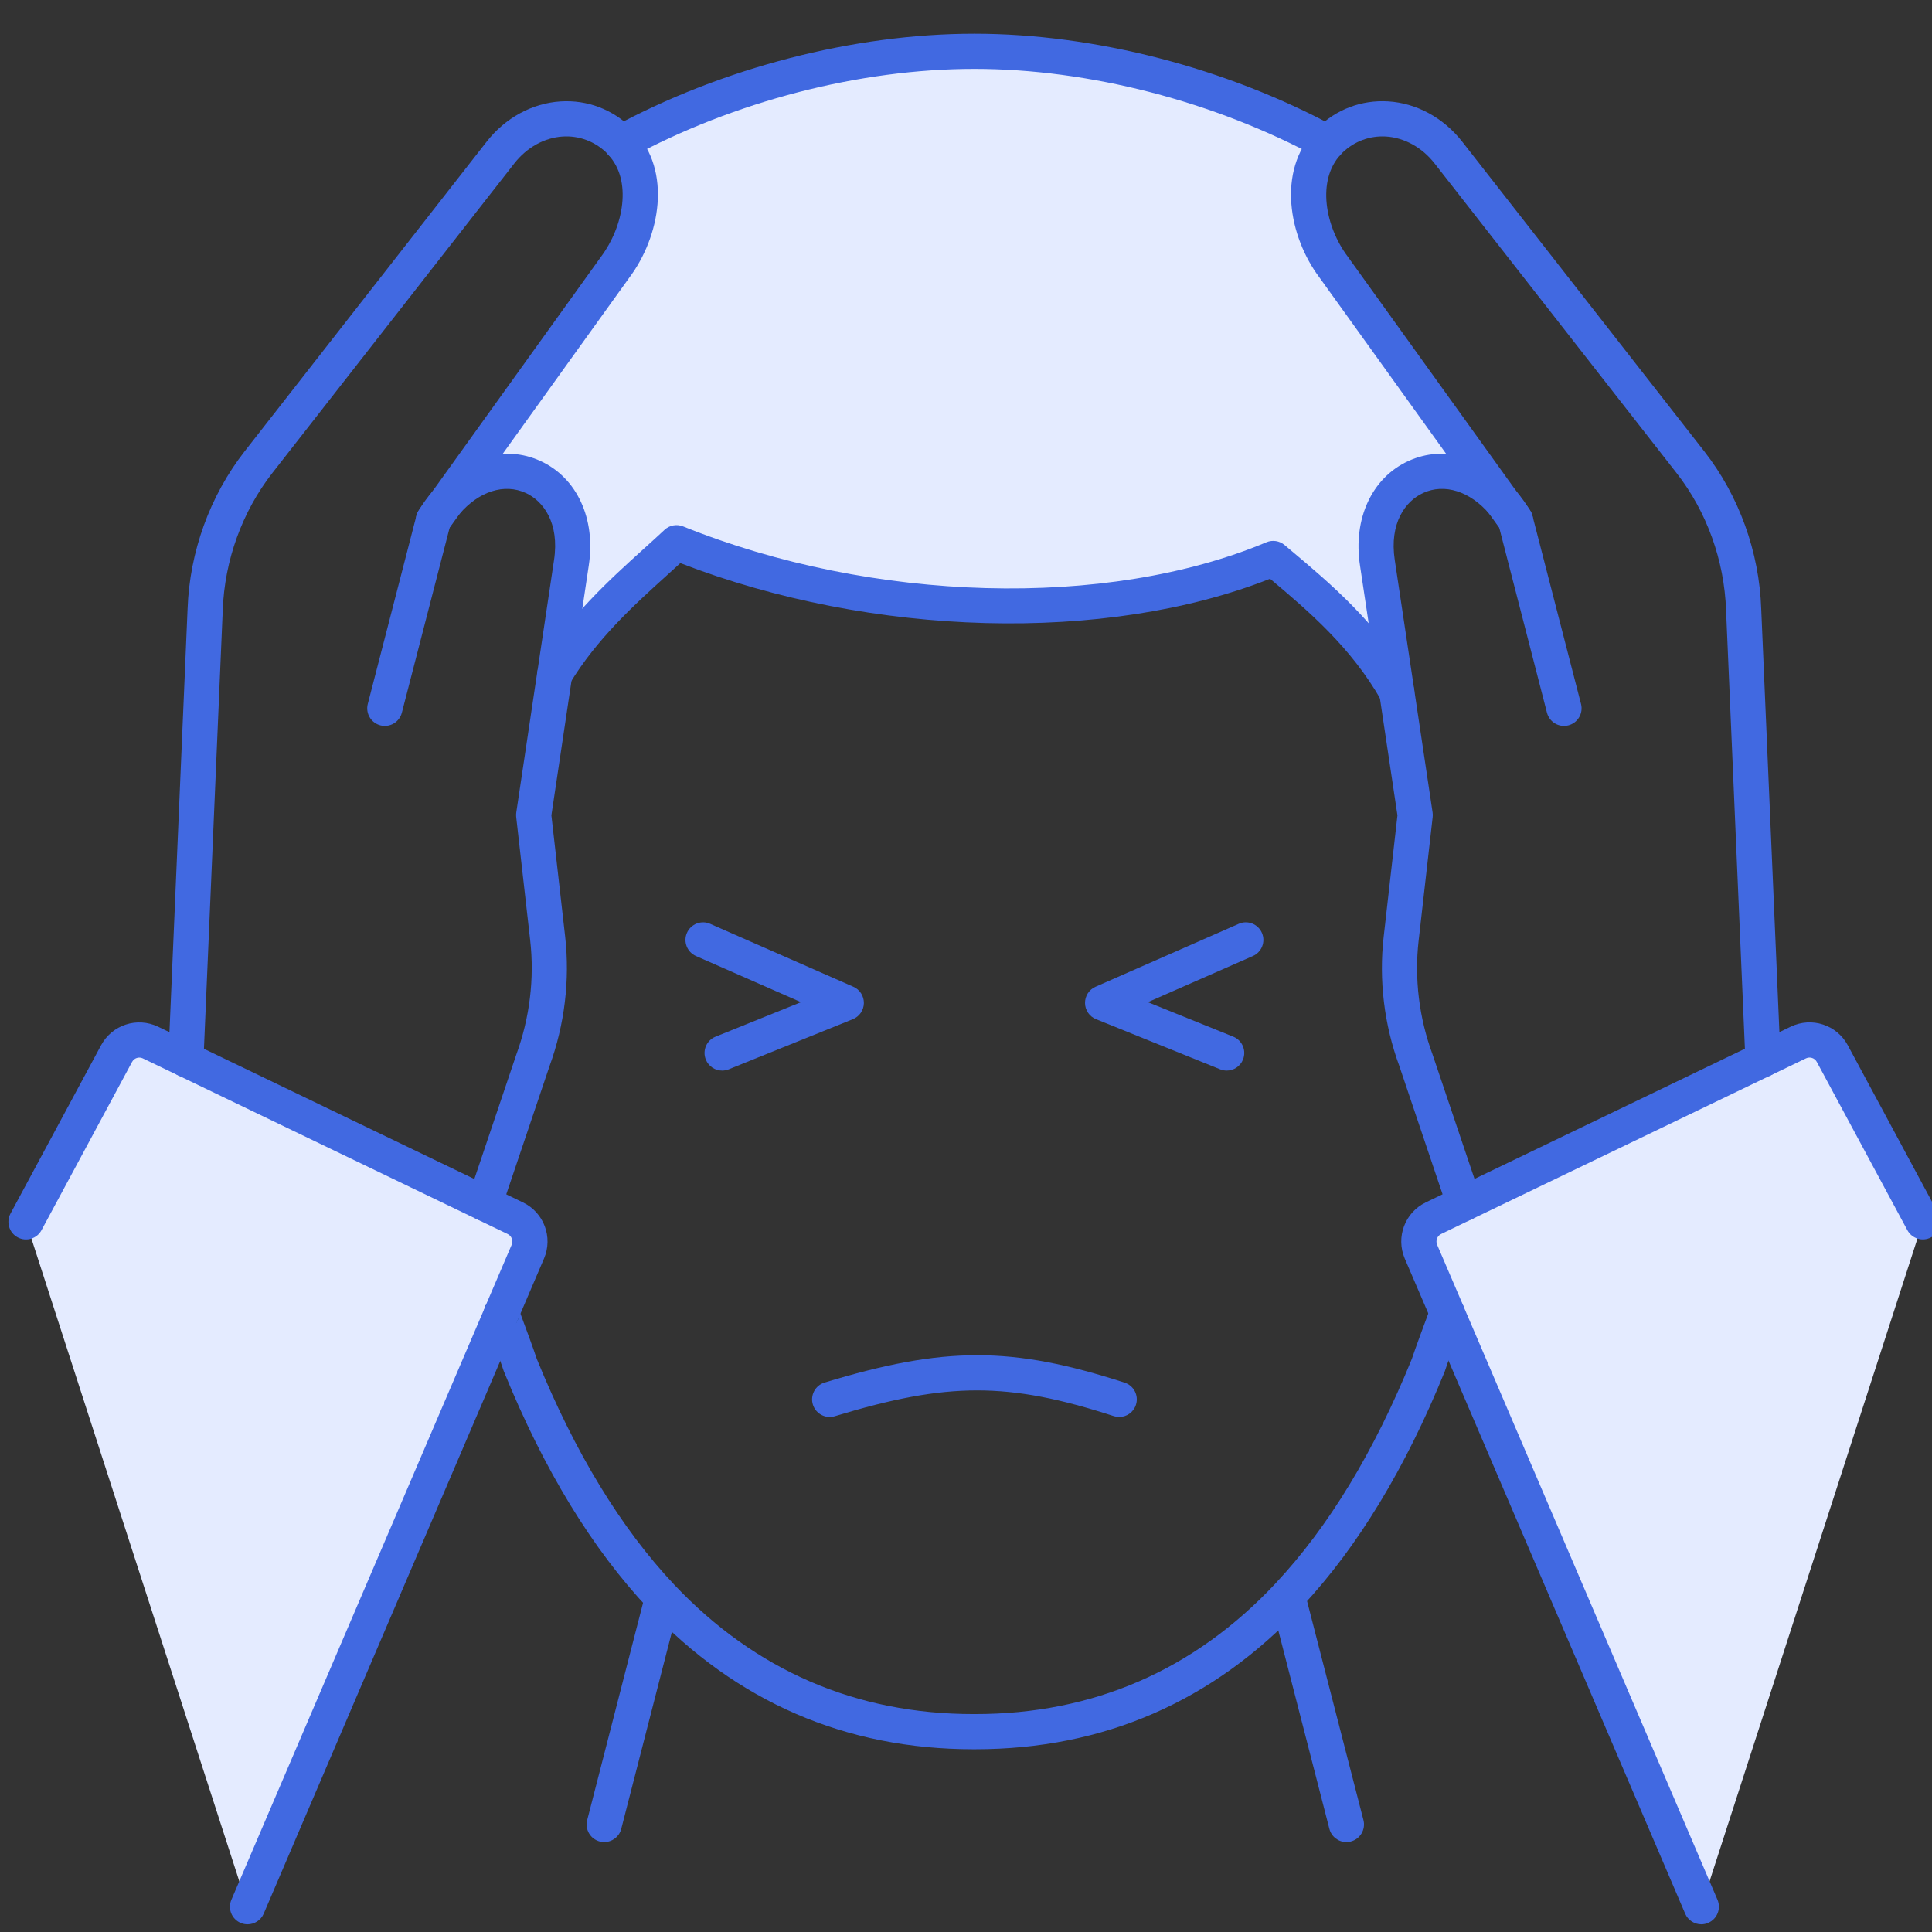
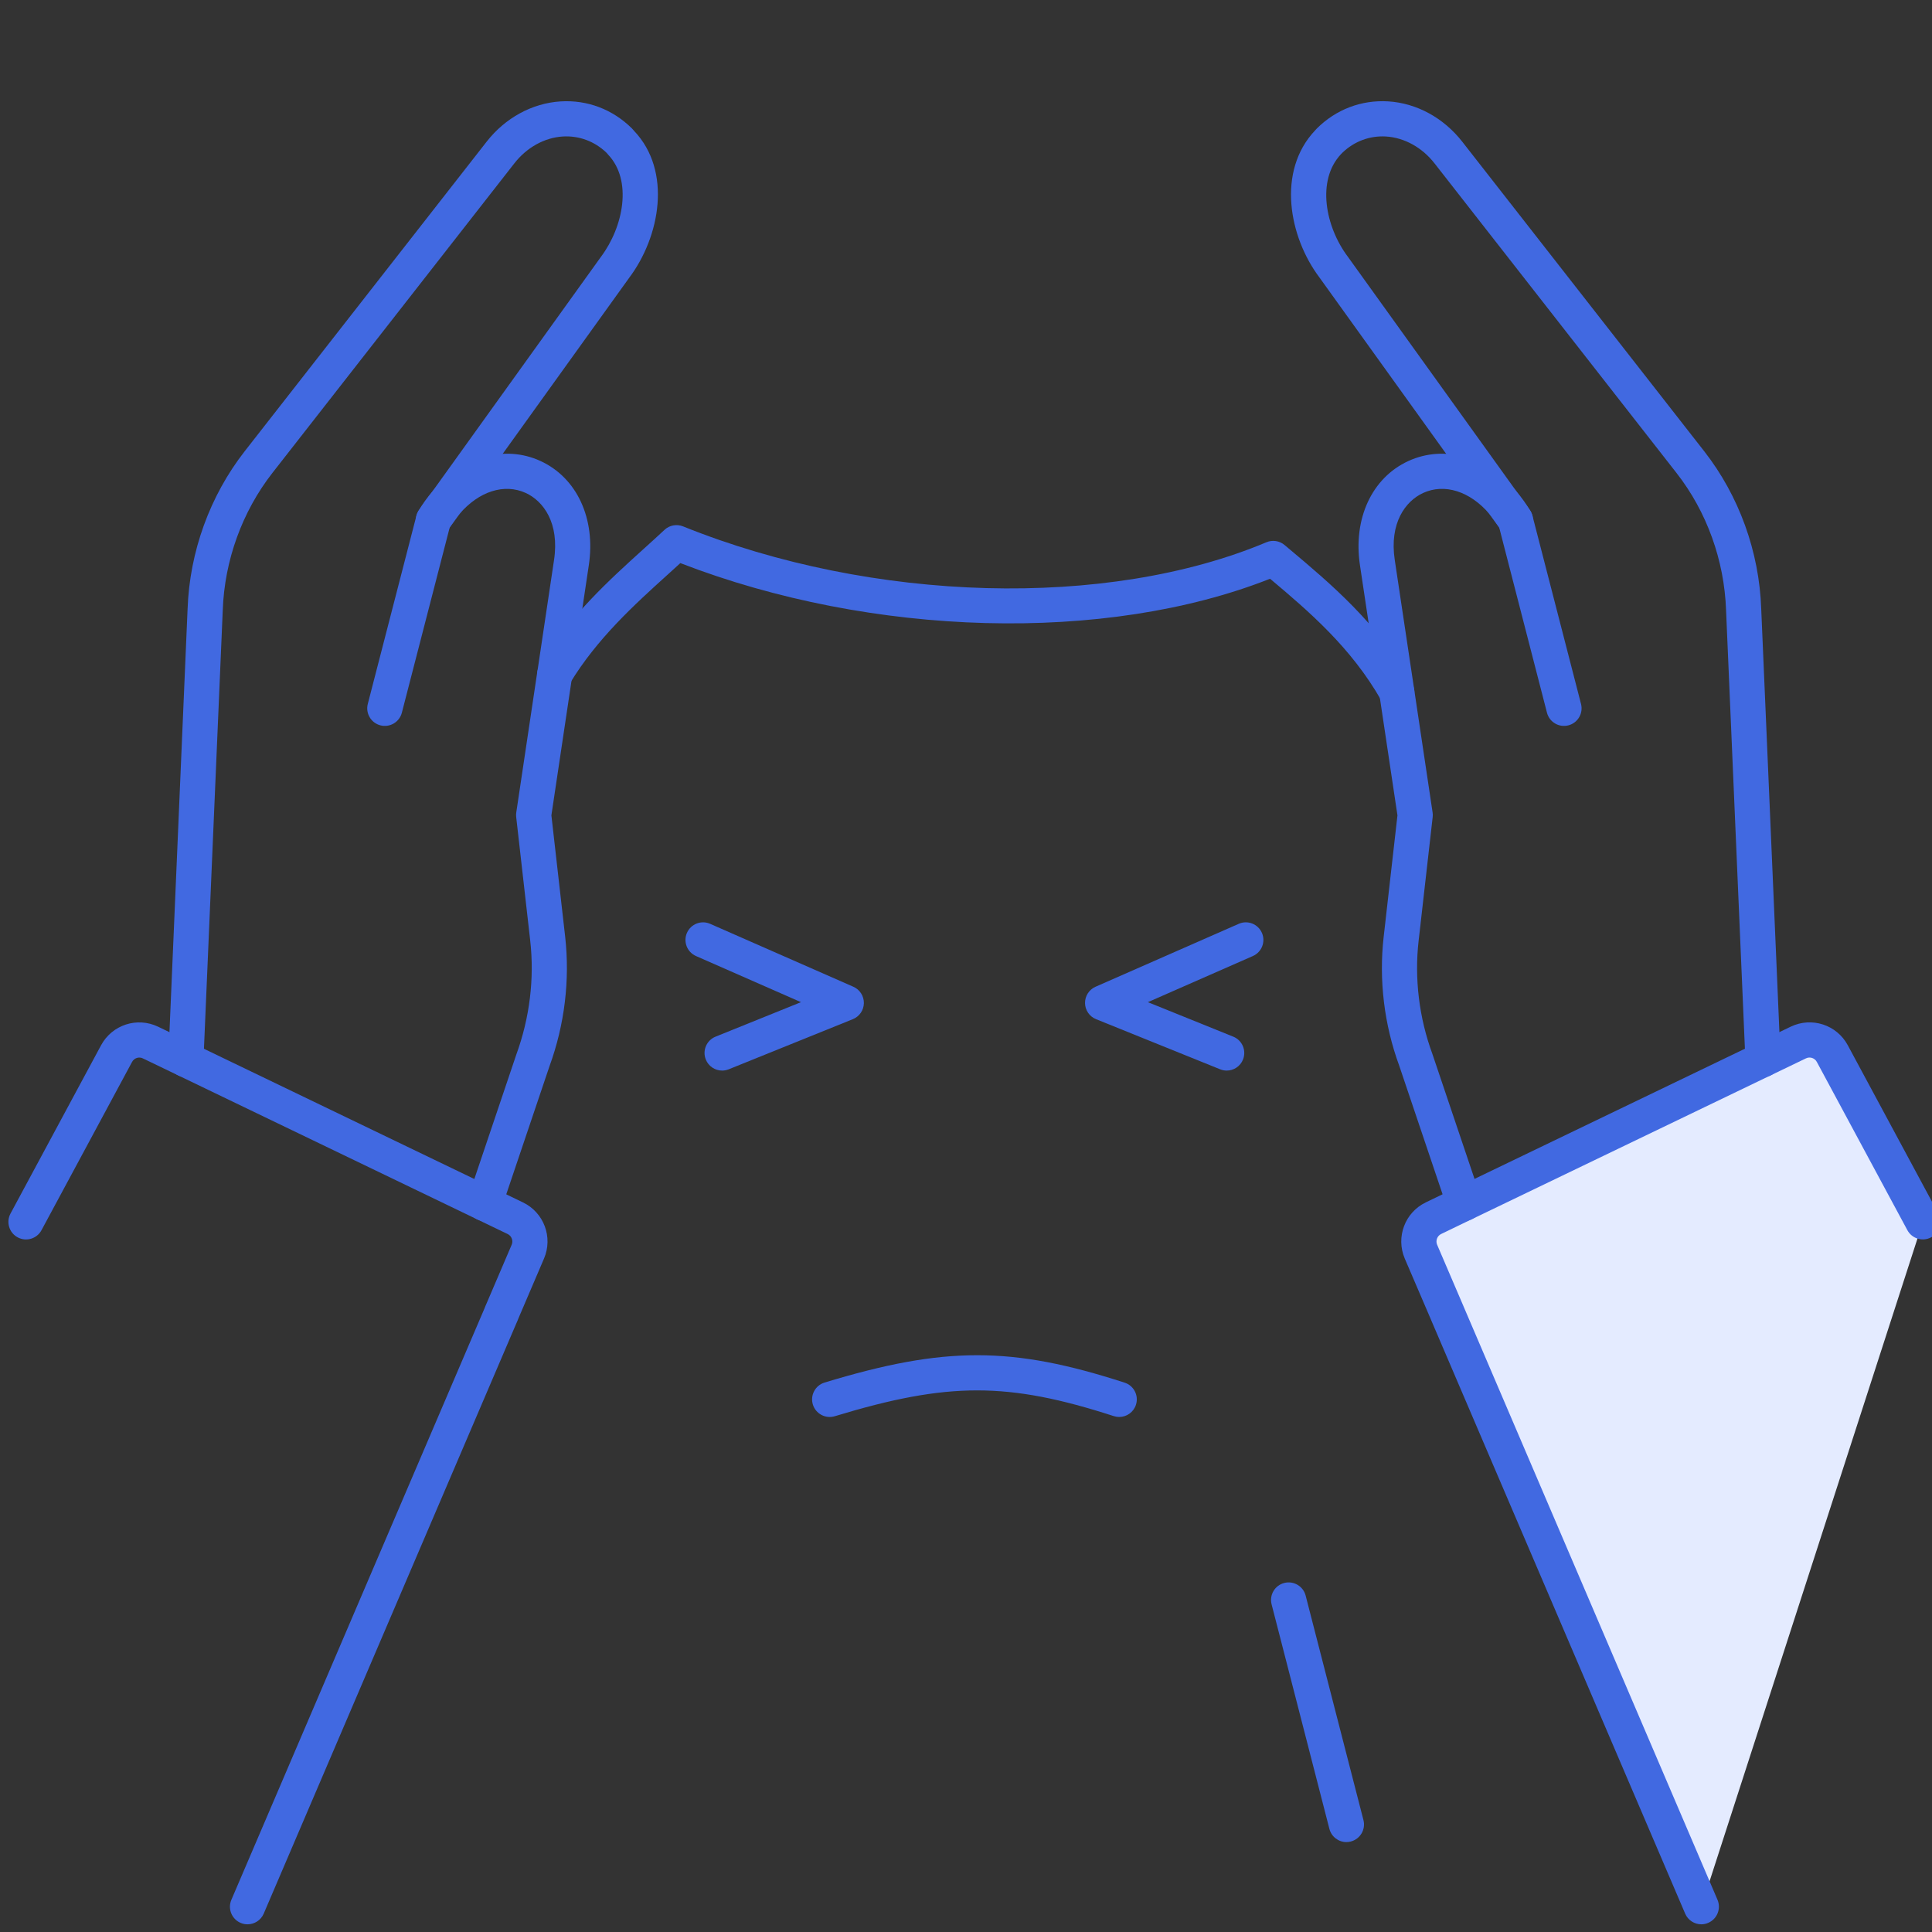
<svg xmlns="http://www.w3.org/2000/svg" version="1.1" id="Capa_1" x="0px" y="0px" width="100px" height="100px" viewBox="0 0 100 100" enable-background="new 0 0 100 100" xml:space="preserve">
  <rect x="0" y="0" width="100" height="100" fill="#333333" stroke="none" />
  <g id="XMLID_00000111161391773736975370000007211727191703455383_">
    <g>
      <g>
-         <path fill="#E4EBFF" d="M69.031,13.828l8.755,12.185c-2.812-3.281-7.157-1.237-6.492,3.118l1.004,6.694     c-1.756-3.104-4.313-5.168-6.394-6.92c-7.985,3.356-20.23,3.48-30.888-0.816c-1.913,1.792-4.505,3.848-6.302,6.816l0.862-5.774     c0.666-4.358-3.677-6.399-6.49-3.116l8.755-12.188c1.453-1.934,1.854-4.804,0.304-6.445c5.541-3.005,12.207-4.729,18.285-4.729     c6.082,0,12.748,1.726,18.291,4.731C67.177,9.03,67.579,11.894,69.031,13.828z" />
-       </g>
+         </g>
      <g>
-         <path fill="#E4EBFF" d="M25.96,67.97v0.003v0.003L12.813,98.691L1.347,63.244l4.687-8.71c0.339-0.629,1.111-0.881,1.753-0.573     l1.834,0.883l15.464,7.447h0.003l1.588,0.765c0.639,0.31,0.926,1.074,0.645,1.729L25.96,67.97z" />
-       </g>
+         </g>
      <g>
        <path fill="#E4EBFF" d="M94.84,54.534l4.687,8.71L88.061,98.691L74.908,67.958v-0.003l-1.36-3.171     c-0.277-0.654,0.006-1.419,0.647-1.729l1.589-0.768h0.003l15.465-7.444l1.834-0.883C93.729,53.653,94.501,53.905,94.84,54.534z" />
      </g>
    </g>
    <g>
      <g>
        <path fill="#4169E1" d="M72.299,36.736c-0.317,0-0.626-0.166-0.793-0.462c-1.561-2.757-3.784-4.652-5.768-6.318     c-8.487,3.353-20.594,3.033-30.524-0.81c-0.214,0.197-0.435,0.396-0.661,0.601c-1.711,1.548-3.651,3.303-5.06,5.63     c-0.26,0.431-0.82,0.567-1.25,0.308c-0.43-0.261-0.568-0.82-0.308-1.25c1.547-2.556,3.592-4.406,5.396-6.038     c0.37-0.334,0.727-0.657,1.062-0.971c0.258-0.242,0.634-0.313,0.963-0.18c9.815,3.957,21.949,4.287,30.194,0.821     c0.314-0.133,0.678-0.077,0.939,0.143l0.31,0.261c2.022,1.699,4.54,3.813,6.291,6.908c0.247,0.438,0.093,0.993-0.345,1.241     C72.604,36.698,72.451,36.736,72.299,36.736L72.299,36.736z" />
      </g>
      <g>
        <path fill="#4169E1" d="M57.931,73.342c-0.094,0-0.188-0.014-0.281-0.044c-5.48-1.776-8.584-1.775-14.441,0.005     c-0.481,0.146-0.989-0.126-1.136-0.606c-0.146-0.481,0.125-0.989,0.606-1.136c6.211-1.888,9.694-1.887,15.532,0.005     c0.479,0.155,0.74,0.668,0.585,1.146C58.672,73.098,58.314,73.342,57.931,73.342L57.931,73.342z" />
      </g>
      <g>
        <path fill="#4169E1" d="M63.494,55.413c-0.114,0-0.229-0.021-0.341-0.067l-6.423-2.594c-0.34-0.137-0.564-0.464-0.569-0.83     c-0.006-0.366,0.208-0.7,0.544-0.848l7.412-3.257c0.459-0.203,0.997,0.007,1.199,0.467c0.202,0.46-0.007,0.997-0.467,1.2     l-5.436,2.388l4.421,1.786c0.466,0.188,0.691,0.719,0.503,1.185C64.195,55.197,63.854,55.413,63.494,55.413L63.494,55.413z" />
      </g>
      <g>
        <path fill="#4169E1" d="M37.377,55.413c-0.36,0-0.701-0.216-0.844-0.57c-0.188-0.466,0.037-0.997,0.503-1.185l4.423-1.786     l-5.435-2.388c-0.46-0.203-0.669-0.74-0.467-1.2c0.203-0.46,0.74-0.669,1.2-0.467l7.413,3.257     c0.335,0.147,0.549,0.481,0.544,0.848c-0.006,0.366-0.23,0.693-0.57,0.83l-6.426,2.595C37.606,55.392,37.49,55.413,37.377,55.413     L37.377,55.413z" />
      </g>
      <g>
-         <path fill="#4169E1" d="M50.378,90.541c-6.591,0-12.246-2.445-16.805-7.269c-2.917-3.092-5.438-7.224-7.49-12.282     c-0.009-0.021-0.017-0.042-0.023-0.063c-0.141-0.438-0.561-1.578-0.953-2.635c-0.175-0.472,0.065-0.995,0.537-1.17     c0.472-0.175,0.996,0.065,1.17,0.536c0.41,1.104,0.809,2.189,0.969,2.678c1.965,4.834,4.359,8.766,7.115,11.687     c4.201,4.444,9.411,6.698,15.485,6.698c0.032,0,0.063,0,0.094,0c6.099,0,11.319-2.267,15.52-6.738     c0.013-0.016,0.026-0.03,0.04-0.045c2.725-2.904,5.094-6.808,7.041-11.604c0.18-0.543,0.629-1.76,0.978-2.694     c0.176-0.472,0.701-0.709,1.172-0.534c0.471,0.176,0.71,0.7,0.534,1.171c-0.494,1.324-0.836,2.267-0.963,2.654     c-0.007,0.02-0.014,0.04-0.021,0.06c-2.025,4.994-4.506,9.082-7.373,12.15c-0.013,0.015-0.025,0.029-0.039,0.044     c-4.565,4.882-10.246,7.356-16.884,7.356C50.446,90.541,50.412,90.541,50.378,90.541L50.378,90.541z" />
-       </g>
+         </g>
      <g>
        <path fill="#0C4875" d="M25.96,68.883c-0.225,0-0.45-0.083-0.626-0.25c-0.365-0.346-0.382-0.923-0.036-1.288     c0.346-0.365,0.92-0.382,1.285-0.036l0.003,0.003c0.365,0.346,0.381,0.922,0.035,1.287C26.442,68.787,26.201,68.883,25.96,68.883     L25.96,68.883z" />
      </g>
      <g>
-         <path fill="#4169E1" d="M68.721,8.296c-0.146,0-0.295-0.036-0.433-0.11c-5.417-2.937-11.926-4.621-17.857-4.621     c-5.935,0-12.441,1.684-17.851,4.619c-0.442,0.24-0.995,0.076-1.234-0.366s-0.076-0.994,0.366-1.234     c5.668-3.075,12.491-4.839,18.719-4.839c6.225,0,13.049,1.765,18.725,4.842c0.441,0.239,0.605,0.792,0.366,1.234     C69.357,8.124,69.045,8.296,68.721,8.296L68.721,8.296z" />
-       </g>
+         </g>
      <g>
        <path fill="#4169E1" d="M69.69,95.346c-0.405,0-0.775-0.273-0.881-0.684l-2.991-11.62c-0.126-0.487,0.167-0.983,0.654-1.108     c0.489-0.125,0.983,0.168,1.108,0.654l2.992,11.62c0.125,0.486-0.168,0.982-0.655,1.108     C69.842,95.336,69.766,95.346,69.69,95.346L69.69,95.346z" />
      </g>
      <g>
-         <path fill="#4169E1" d="M31.275,95.345c-0.075,0-0.151-0.009-0.227-0.028c-0.487-0.125-0.78-0.621-0.655-1.108l2.96-11.513     c0.125-0.487,0.62-0.779,1.108-0.654c0.487,0.125,0.78,0.621,0.655,1.107l-2.96,11.513     C32.051,95.072,31.681,95.345,31.275,95.345L31.275,95.345z" />
-       </g>
+         </g>
      <g>
        <path fill="#4169E1" d="M91.251,55.754c-0.484,0-0.888-0.382-0.909-0.871l-1.001-23.297c-0.089-2.583-1-5.105-2.567-7.108     L74.254,8.459c-0.646-0.827-1.562-1.334-2.513-1.394c-0.833-0.05-1.632,0.242-2.248,0.83c-0.027,0.032-0.057,0.062-0.088,0.089     c-1.267,1.352-0.809,3.748,0.354,5.297l9.417,13.106c0.293,0.408,0.2,0.977-0.208,1.27c-0.407,0.293-0.977,0.201-1.271-0.208     l-9.406-13.091c-1.581-2.106-2.208-5.495-0.233-7.597c0.014-0.015,0.027-0.031,0.043-0.046c0.018-0.021,0.036-0.042,0.056-0.062     c0.998-0.993,2.312-1.49,3.697-1.406c1.471,0.091,2.868,0.853,3.834,2.09l12.52,16.018c1.802,2.304,2.851,5.202,2.952,8.16     l1.001,23.29c0.021,0.502-0.368,0.927-0.87,0.948C91.277,55.754,91.264,55.754,91.251,55.754L91.251,55.754z" />
      </g>
      <g>
        <path fill="#4169E1" d="M75.787,63.199c-0.38,0-0.734-0.24-0.862-0.62l-2.5-7.415c-0.78-2.122-1.062-4.44-0.806-6.681     l0.095-0.828c0.001-0.015,0.002-0.03,0.004-0.043l0.614-5.409l-0.934-6.24c-0.002-0.009-0.003-0.018-0.004-0.027l-1.001-6.669     c-0.368-2.415,0.614-4.538,2.505-5.405c1.851-0.85,4.04-0.237,5.579,1.559c0.271,0.319,0.518,0.663,0.738,1.026     c0.046,0.076,0.081,0.159,0.104,0.245l2.514,9.744c0.126,0.486-0.167,0.983-0.654,1.108c-0.486,0.126-0.983-0.167-1.108-0.654     l-2.479-9.609c-0.153-0.241-0.32-0.469-0.499-0.679c-1.008-1.177-2.326-1.594-3.434-1.085c-0.901,0.413-1.76,1.544-1.465,3.478     l1.005,6.697c0.002,0.009,0.003,0.018,0.004,0.027l0.948,6.334c0.012,0.079,0.013,0.158,0.004,0.237l-0.624,5.496     c-0.001,0.015-0.003,0.03-0.004,0.043l-0.099,0.86c-0.224,1.96,0.023,3.99,0.714,5.869l2.508,7.438     c0.161,0.477-0.095,0.993-0.571,1.153C75.981,63.184,75.884,63.199,75.787,63.199L75.787,63.199z" />
      </g>
      <g>
        <path fill="#4169E1" d="M88.061,99.602c-0.353,0-0.689-0.207-0.837-0.552L74.071,68.316c-0.006-0.014-0.012-0.028-0.017-0.042     l-1.344-3.131c-0.471-1.11,0.008-2.386,1.089-2.908l1.589-0.767c0.015-0.007,0.029-0.014,0.045-0.021l17.257-8.308     c1.085-0.519,2.38-0.097,2.95,0.961l4.688,8.711c0.238,0.443,0.072,0.995-0.37,1.232c-0.443,0.238-0.995,0.073-1.233-0.37     l-4.687-8.709c-0.108-0.201-0.354-0.282-0.56-0.184l-17.296,8.326c-0.015,0.007-0.028,0.014-0.043,0.019l-1.548,0.748     c-0.202,0.098-0.294,0.346-0.206,0.554l1.358,3.167c0.007,0.015,0.012,0.029,0.018,0.044l13.136,30.693     c0.197,0.462-0.017,0.997-0.479,1.195C88.302,99.578,88.181,99.602,88.061,99.602L88.061,99.602z" />
      </g>
      <g>
        <path fill="#4169E1" d="M9.623,55.754c-0.013,0-0.026,0-0.04-0.001c-0.502-0.021-0.892-0.446-0.871-0.948L9.71,31.507     c0.105-2.948,1.154-5.845,2.956-8.151L25.185,7.338c0.963-1.235,2.359-1.997,3.828-2.089c1.389-0.088,2.703,0.412,3.702,1.405     c0.027,0.027,0.053,0.056,0.076,0.086c0.012,0.014,0.024,0.027,0.036,0.041c1.964,2.078,1.338,5.469-0.258,7.595l-9.396,13.077     c-0.294,0.408-0.863,0.5-1.271,0.206c-0.408-0.294-0.5-0.863-0.206-1.271l0.651-0.903l8.754-12.186     c1.177-1.567,1.633-3.964,0.381-5.289L31.432,7.95c-0.018-0.018-0.035-0.036-0.051-0.055c-0.618-0.588-1.416-0.88-2.253-0.83     c-0.95,0.06-1.864,0.567-2.508,1.393L14.101,24.477c-1.566,2.006-2.479,4.528-2.571,7.102l-0.999,23.304     C10.51,55.371,10.107,55.754,9.623,55.754L9.623,55.754z" />
      </g>
      <g>
        <path fill="#4169E1" d="M25.086,63.202c-0.097,0-0.195-0.016-0.291-0.048c-0.477-0.161-0.732-0.678-0.572-1.154l2.502-7.418     c0.694-1.903,0.94-3.934,0.719-5.894l-0.726-6.398c-0.009-0.079-0.008-0.159,0.004-0.237l1.088-7.28     c0.003-0.022,0.008-0.043,0.012-0.065l0.853-5.711c0.296-1.938-0.561-3.068-1.462-3.481c-1.108-0.508-2.424-0.089-3.436,1.092     c-0.185,0.215-0.347,0.436-0.495,0.671L20.8,36.89c-0.126,0.487-0.623,0.78-1.109,0.654c-0.487-0.126-0.78-0.622-0.654-1.109     l2.517-9.744c0.021-0.084,0.055-0.165,0.1-0.239c0.215-0.361,0.465-0.707,0.741-1.029c1.539-1.797,3.729-2.411,5.577-1.563     c1.89,0.866,2.873,2.989,2.503,5.408l-0.862,5.771c-0.003,0.022-0.007,0.044-0.012,0.065l-1.061,7.099l0.713,6.28     c0.252,2.239-0.028,4.556-0.81,6.701l-2.496,7.397C25.821,62.962,25.466,63.202,25.086,63.202L25.086,63.202z" />
      </g>
      <g>
        <path fill="#4169E1" d="M12.813,99.602c-0.12,0-0.241-0.023-0.358-0.073c-0.462-0.198-0.677-0.733-0.479-1.195l13.124-30.664     c0.007-0.02,0.015-0.039,0.022-0.058l1.363-3.185c0.088-0.207-0.003-0.454-0.205-0.552l-1.546-0.744     c-0.015-0.006-0.029-0.013-0.043-0.02l-17.299-8.33c-0.203-0.098-0.449-0.017-0.557,0.185l-4.687,8.709     c-0.238,0.443-0.79,0.609-1.233,0.37c-0.443-0.237-0.608-0.789-0.371-1.232l4.687-8.71c0.57-1.059,1.865-1.48,2.948-0.963     l17.261,8.313c0.014,0.006,0.028,0.013,0.042,0.019l1.588,0.765c1.084,0.525,1.561,1.803,1.087,2.908l-1.34,3.132     c-0.007,0.02-0.014,0.039-0.022,0.058L13.65,99.05C13.502,99.395,13.166,99.602,12.813,99.602L12.813,99.602z" />
      </g>
    </g>
  </g>
</svg>